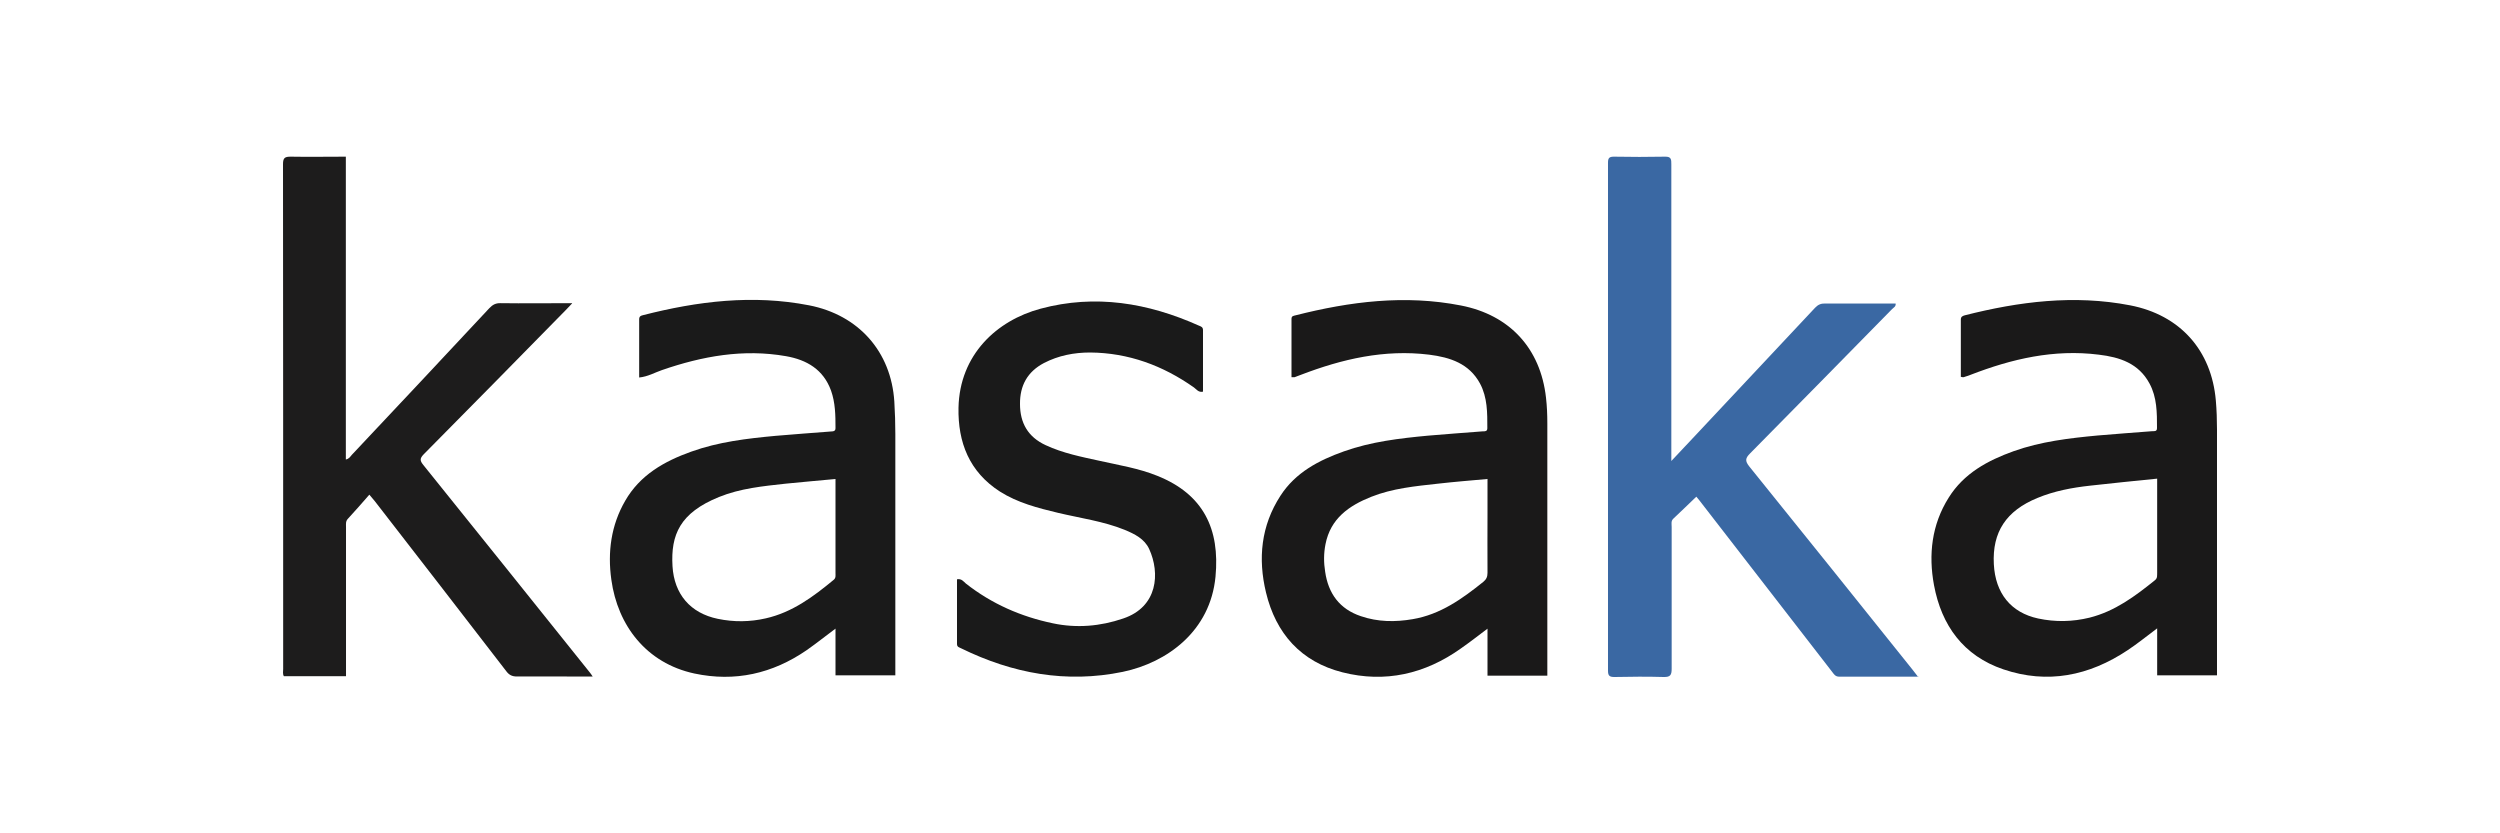
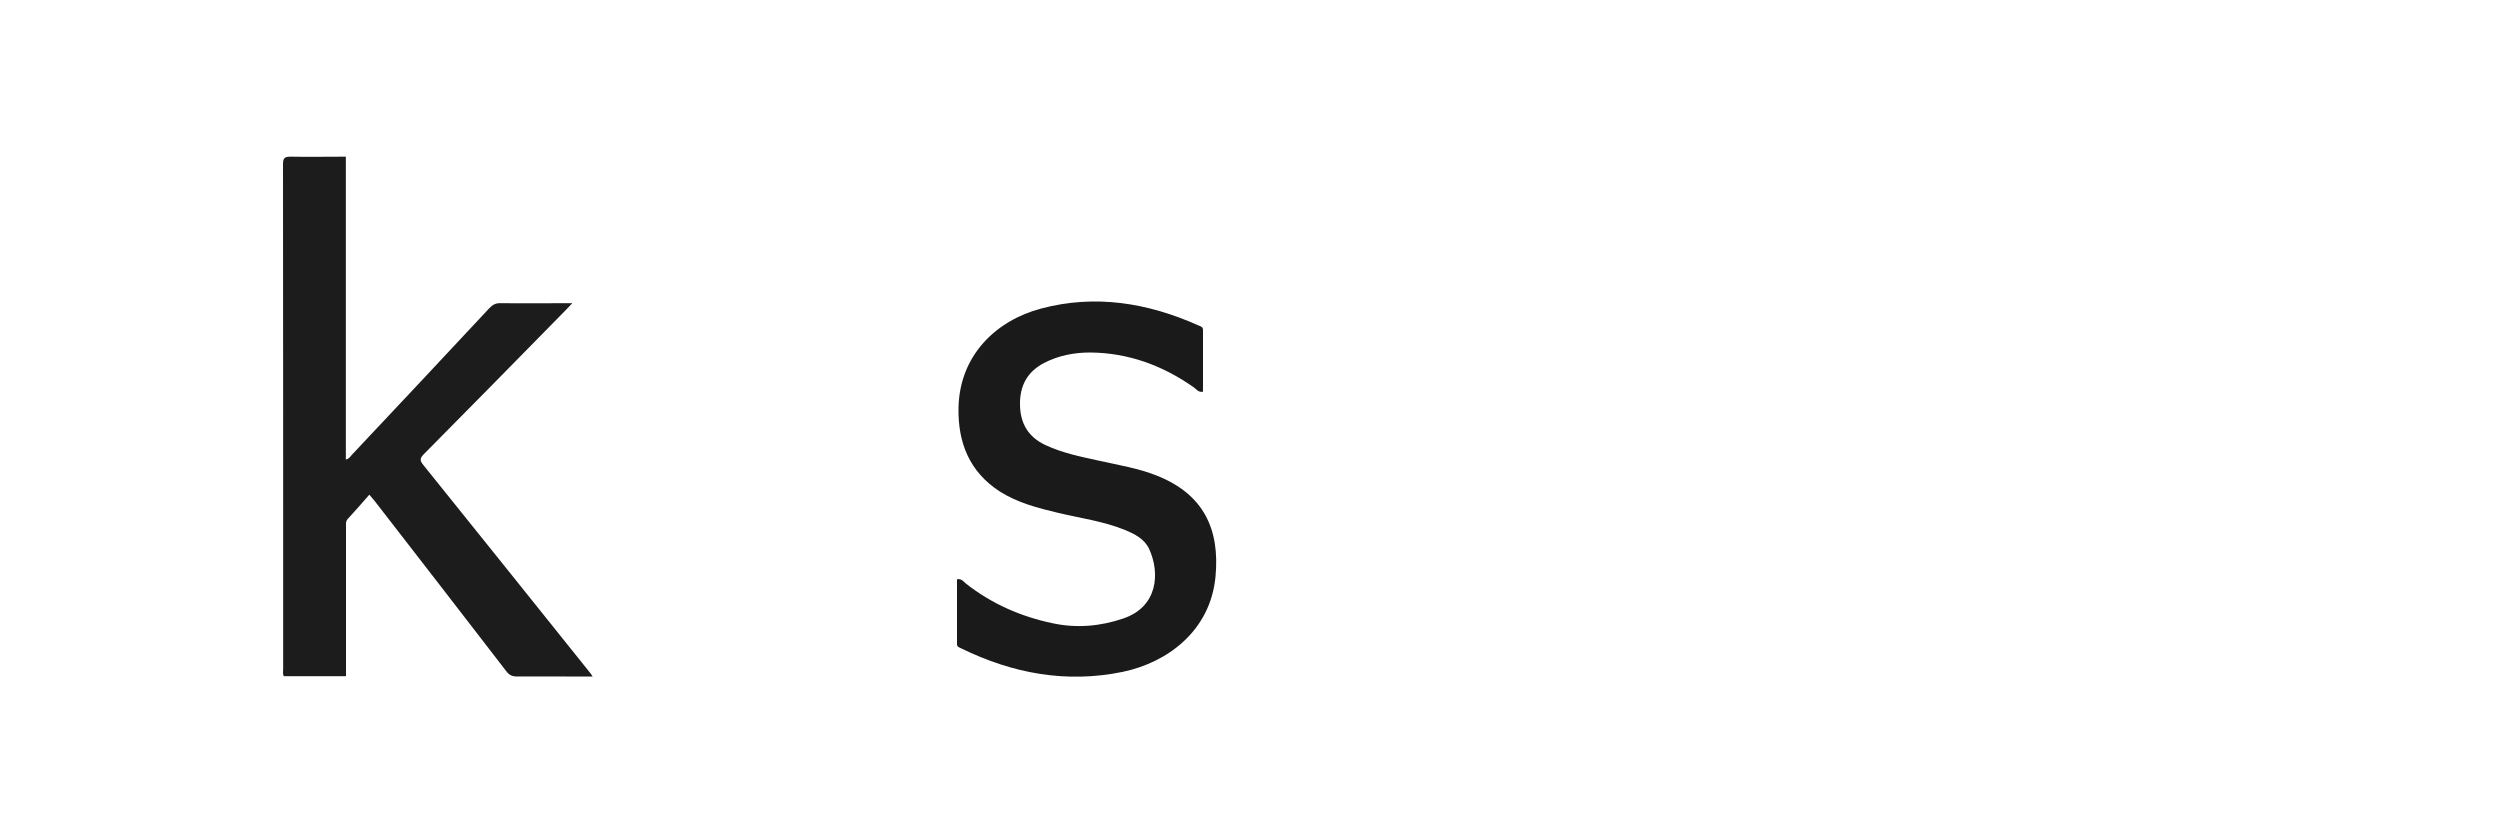
<svg xmlns="http://www.w3.org/2000/svg" id="Layer_1" data-name="Layer 1" viewBox="0 0 150 50">
  <defs>
    <style>
      .cls-1 {
        fill: #1a1a1a;
      }

      .cls-1, .cls-2, .cls-3, .cls-4 {
        stroke-width: 0px;
      }

      .cls-2 {
        fill: #1a1919;
      }

      .cls-3 {
        fill: #3a68a3;
      }

      .cls-4 {
        fill: #1d1c1c;
      }
    </style>
  </defs>
-   <path class="cls-3" d="M115.11,40.6c-1.66,0-3.21,0-4.76,0-.24,0-.32-.16-.43-.3-2.67-3.44-5.33-6.88-7.99-10.32-.04-.05-.08-.1-.15-.18-.47.45-.92.89-1.38,1.32-.15.14-.1.32-.1.49,0,2.84,0,5.68,0,8.52,0,.37-.08.5-.48.49-.98-.03-1.97-.02-2.95,0-.28,0-.39-.06-.39-.37,0-10.16,0-20.32,0-30.49,0-.27.07-.36.35-.36,1.02.02,2.05.02,3.07,0,.38-.01.38.17.38.46,0,5.53,0,11.06,0,16.6,0,.36,0,.73,0,1.2.63-.67,1.18-1.25,1.73-1.84,2.3-2.45,4.6-4.9,6.89-7.35.18-.19.36-.27.62-.26,1.41.01,2.81,0,4.22,0,.02.19-.12.24-.21.33-2.84,2.89-5.67,5.78-8.52,8.66-.29.29-.32.45-.05.79,3.28,4.06,6.54,8.13,9.8,12.2.1.12.19.24.34.44Z" />
  <path class="cls-4" d="M34.33,18.2c-.16.17-.26.28-.36.38-2.85,2.9-5.69,5.8-8.55,8.68-.25.26-.22.39-.02.64,3.34,4.14,6.66,8.3,9.99,12.45.05.06.09.12.17.24-.55,0-1.05,0-1.55,0-1,0-1.99-.01-2.99,0-.28,0-.46-.08-.63-.3-2.63-3.42-5.27-6.82-7.91-10.23-.06-.08-.13-.16-.32-.38-.44.5-.85.98-1.29,1.45-.14.15-.11.32-.11.48,0,2.84,0,5.68,0,8.52,0,.14,0,.28,0,.44h-3.73c-.08-.14-.04-.29-.04-.43,0-10.1,0-20.19-.01-30.29,0-.38.11-.45.46-.45,1.09.02,2.18,0,3.31,0v18.17c.2-.04.27-.18.36-.28,2.76-2.93,5.51-5.86,8.25-8.8.2-.21.39-.31.68-.3,1.39.02,2.79,0,4.28,0Z" />
-   <path class="cls-1" d="M50.14,37.71c-.63.47-1.17.9-1.74,1.3-2.05,1.41-4.3,1.92-6.74,1.4-2.87-.62-4.6-2.87-4.98-5.63-.23-1.65-.02-3.26.83-4.73.89-1.55,2.34-2.37,3.96-2.95,1.64-.59,3.35-.79,5.07-.95,1.1-.1,2.2-.17,3.3-.26.14-.01.3,0,.29-.22,0-.76-.01-1.51-.27-2.24-.46-1.26-1.45-1.84-2.7-2.06-2.56-.45-5.02,0-7.43.83-.44.15-.86.4-1.38.45,0-1.18,0-2.33,0-3.49,0-.19.11-.22.23-.25,3.28-.84,6.59-1.25,9.97-.59,2.96.58,4.92,2.77,5.11,5.78.04.65.06,1.3.06,1.95,0,4.67,0,9.34,0,14.01v.46h-3.59v-2.82ZM50.13,28.74c-1.04.1-2.02.18-2.99.28-1.36.15-2.72.28-4,.8-2.34.95-2.9,2.26-2.79,4.15.1,1.68,1.07,2.82,2.72,3.16.96.2,1.93.19,2.88-.03,1.59-.36,2.85-1.3,4.07-2.31.14-.11.11-.26.11-.4,0-1.34,0-2.68,0-4.02v-1.64Z" />
-   <path class="cls-2" d="M117.65,22.62c0-1.16,0-2.3,0-3.44,0-.18.1-.22.23-.26,3.27-.83,6.57-1.25,9.93-.6,2.99.58,4.88,2.69,5.14,5.71.05.58.07,1.16.07,1.75,0,4.76,0,9.53,0,14.29v.45h-3.59v-2.82c-.63.47-1.18.92-1.77,1.31-2.31,1.54-4.81,2.05-7.46,1.15-2.39-.81-3.71-2.63-4.16-5.05-.34-1.83-.14-3.63.88-5.25.91-1.46,2.34-2.23,3.9-2.79,1.63-.58,3.33-.78,5.03-.94,1.1-.1,2.2-.17,3.3-.26.13,0,.27.02.27-.19,0-.92,0-1.84-.45-2.67-.65-1.21-1.78-1.58-3.04-1.73-2.69-.34-5.22.25-7.7,1.21-.14.05-.27.1-.41.14-.03.01-.08,0-.16-.02ZM129.42,28.72c-1.38.14-2.7.27-4.02.42-1.08.12-2.15.32-3.16.74-1.87.77-2.71,2.04-2.61,3.97.09,1.75,1.03,2.91,2.66,3.26,1.03.22,2.06.2,3.08-.05,1.52-.38,2.74-1.29,3.93-2.25.16-.13.12-.28.13-.43,0-1.76,0-3.53,0-5.29v-.37Z" />
-   <path class="cls-2" d="M77.49,22.63c0-1.17,0-2.34,0-3.5,0-.18.13-.18.24-.21,3.27-.83,6.57-1.25,9.93-.59,2.92.57,4.77,2.57,5.1,5.53.06.52.08,1.03.08,1.55,0,4.94,0,9.87,0,14.81,0,.1,0,.2,0,.32h-3.59v-2.82c-.57.43-1.07.82-1.6,1.19-2.15,1.53-4.54,2.08-7.1,1.43-2.49-.63-4-2.33-4.59-4.79-.49-2.03-.3-4.01.87-5.81.9-1.39,2.29-2.12,3.81-2.66,1.63-.58,3.33-.78,5.03-.94,1.1-.1,2.2-.17,3.3-.26.13,0,.27.01.27-.19,0-.92.01-1.84-.44-2.68-.65-1.2-1.79-1.57-3.05-1.73-2.69-.33-5.22.26-7.7,1.21-.12.05-.25.1-.37.14-.05.01-.1,0-.19,0ZM89.24,28.74c-1.01.09-1.99.17-2.96.28-1.36.15-2.73.28-4.01.79-1.33.53-2.44,1.3-2.74,2.84-.11.55-.11,1.11-.02,1.66.19,1.3.86,2.23,2.14,2.66,1.02.35,2.06.36,3.11.18,1.66-.28,2.97-1.22,4.24-2.24.18-.15.25-.3.25-.54-.01-1.22,0-2.44,0-3.66v-1.98Z" />
  <path class="cls-1" d="M57.41,34.76c.28-.06.4.13.54.25,1.55,1.22,3.31,1.99,5.23,2.39,1.42.3,2.84.18,4.21-.29,2.09-.7,2.22-2.73,1.56-4.17-.28-.61-.87-.9-1.47-1.15-1.29-.52-2.66-.7-4-1.02-1.21-.29-2.42-.6-3.49-1.28-1.83-1.18-2.52-2.94-2.48-5.03.07-3.17,2.28-5.23,4.93-5.94,3.28-.88,6.44-.35,9.5,1.02.12.05.24.08.24.27,0,1.23,0,2.46,0,3.69-.27.06-.39-.14-.54-.25-1.87-1.32-3.93-2.08-6.23-2.1-.97,0-1.9.18-2.77.63-.99.52-1.45,1.35-1.44,2.46,0,1.14.48,1.98,1.54,2.47,1.03.48,2.14.7,3.24.94,1.16.26,2.35.45,3.46.9,2.77,1.11,3.76,3.19,3.49,6.05-.31,3.26-2.89,5.15-5.56,5.71-3.39.7-6.62.1-9.7-1.41-.11-.06-.25-.07-.25-.26,0-1.3,0-2.59,0-3.88Z" />
</svg>